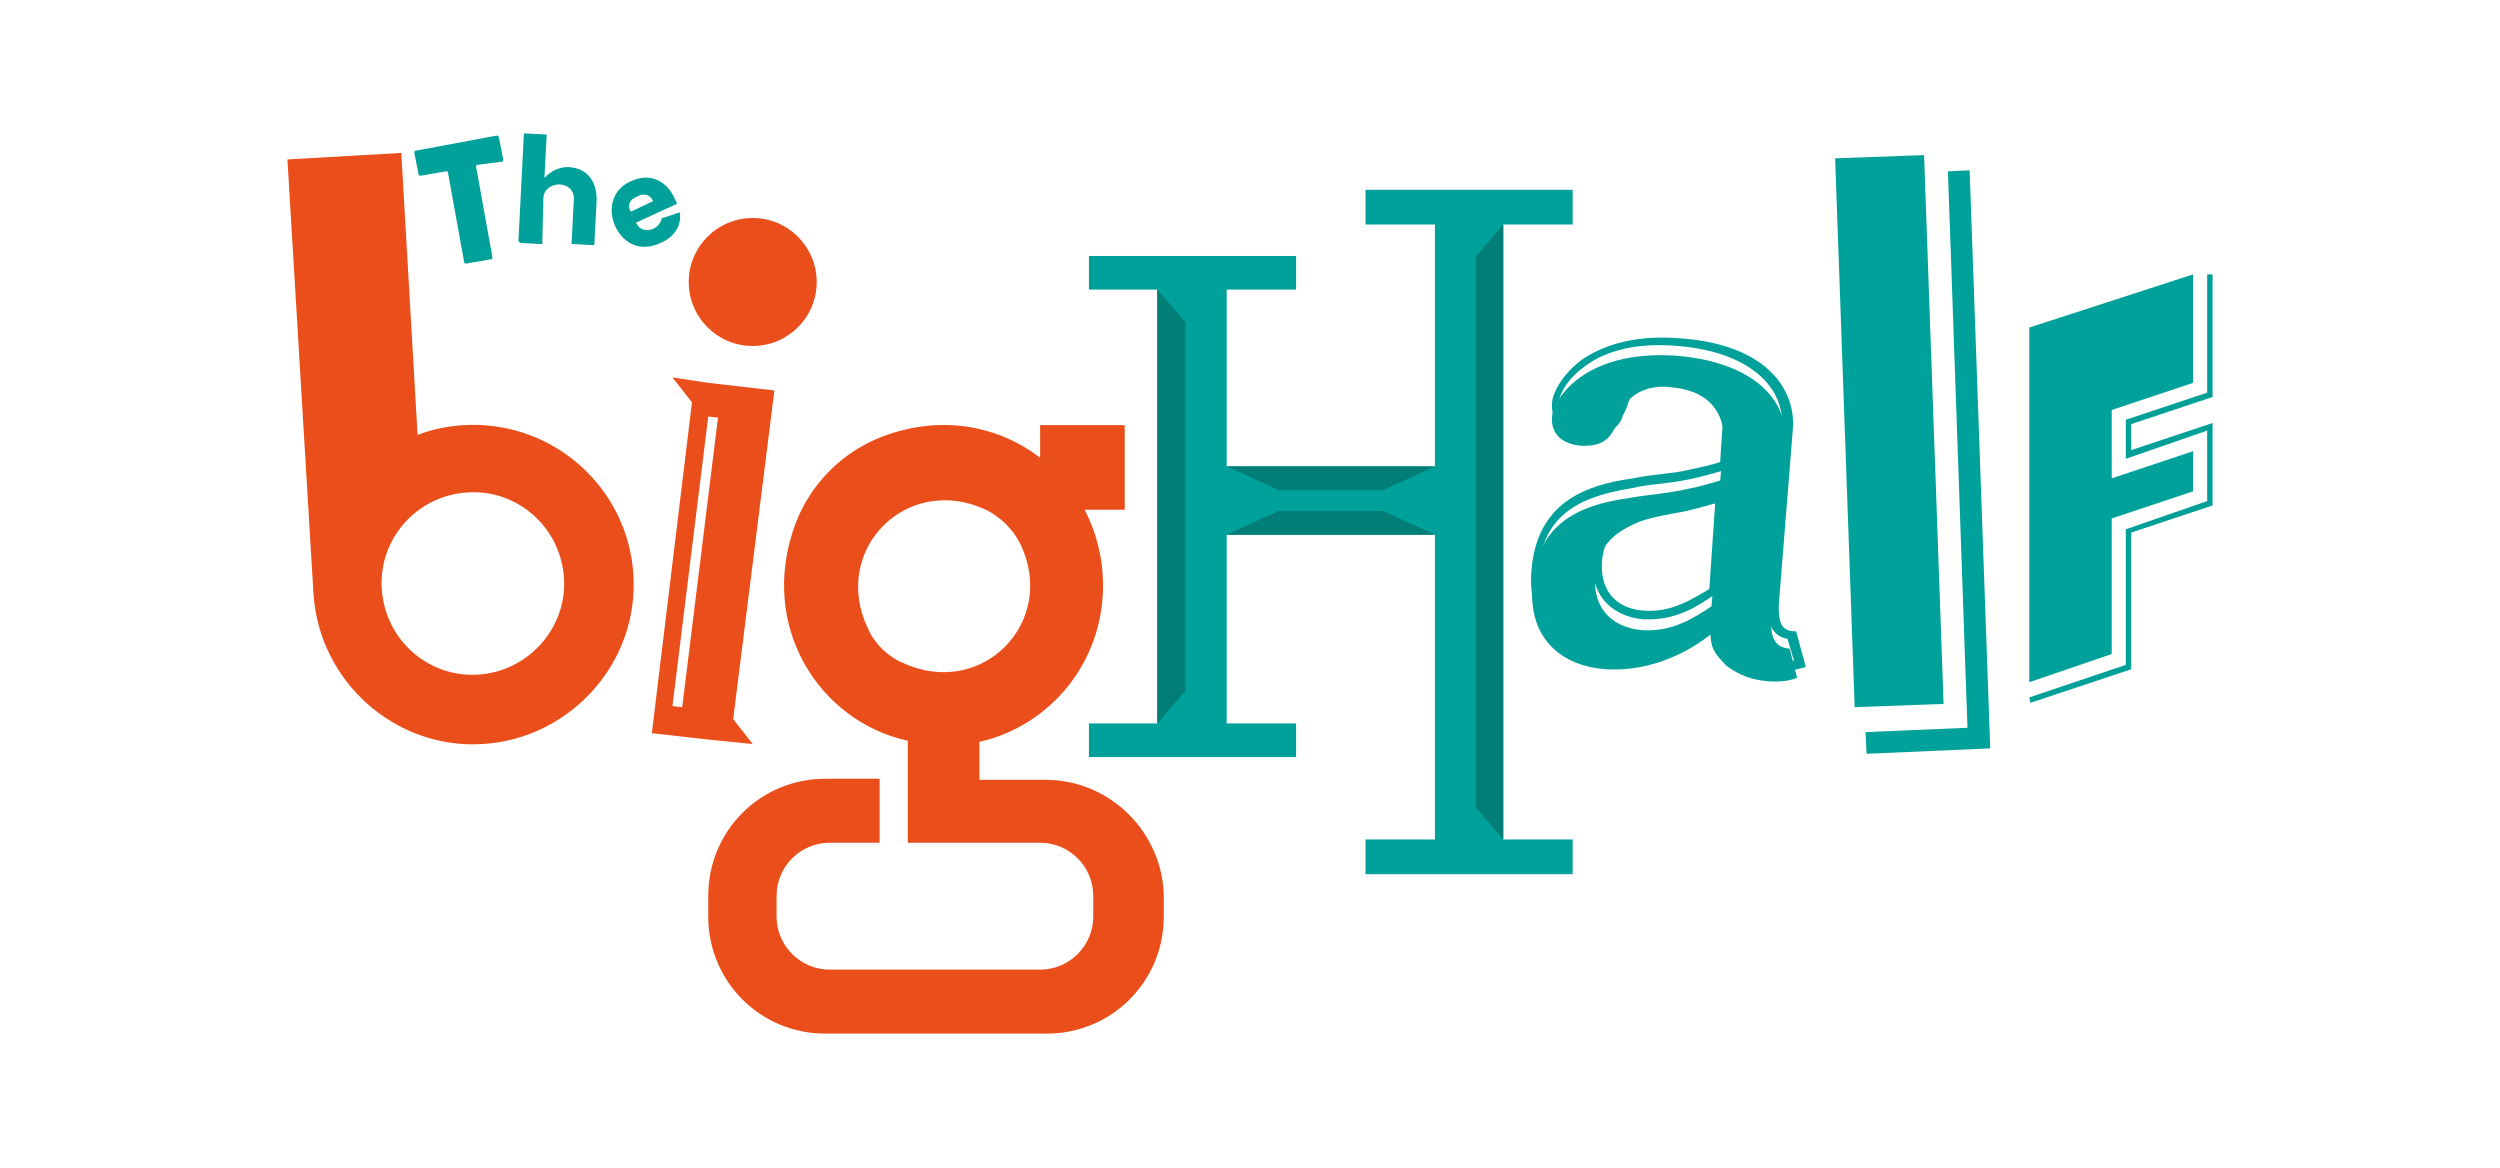
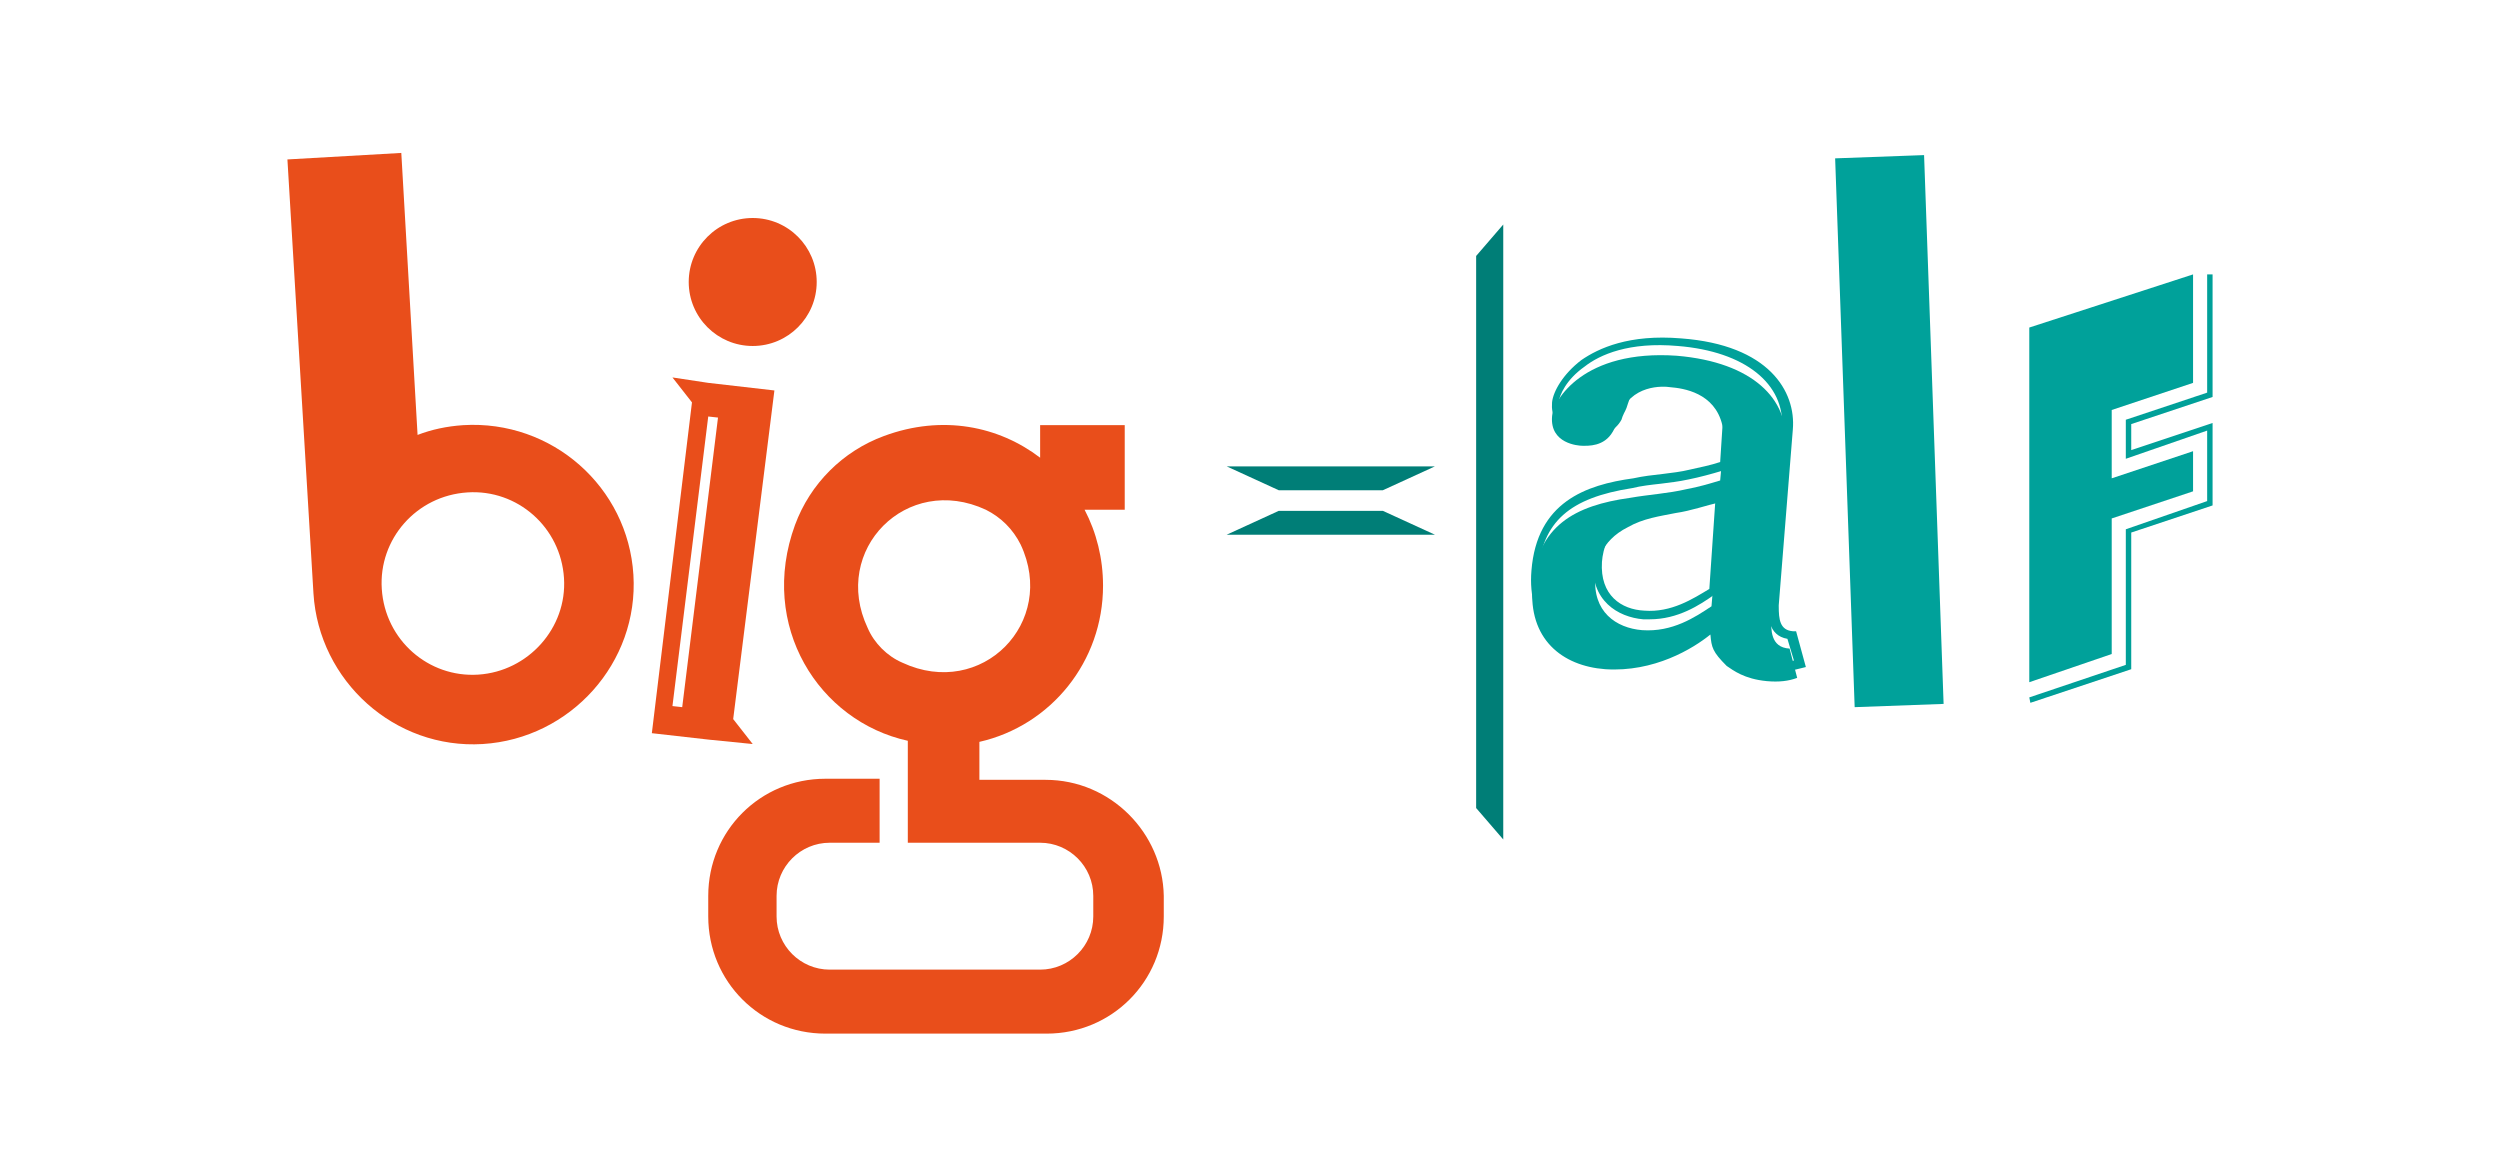
<svg xmlns="http://www.w3.org/2000/svg" version="1.1" id="Layer_1" x="0" y="0" viewBox="0 0 230.5 107.7" xml:space="preserve" enable-background="new 0 0 230.5 107.7">
  <style>.st1{fill:#00a19a}.st2{fill:#e94e1b}.st4{fill:#007e77}</style>
  <polygon points="187.2,64.8 187.1,64.3 196,61.3 196,48.8 203.5,46.2 203.5,39.7 196,42.3 196,38.7 203.5,36.2 203.5,25.3 204,25.3 204,36.6 196.5,39.1 196.5,41.5 204,39 204,46.6 196.5,49.1 196.5,61.7" style="fill:#00a099" />
  <polygon class="st1" points="187.1,62.9 194.7,60.3 194.7,47.8 202.2,45.3 202.2,41.6 194.7,44.1 194.7,37.8 202.2,35.3 202.2,25.3 187.1,30.2" />
  <path class="st2" d="M96.4 71.9h-6.1v-3.5c6.6-1.5 11.4-7.4 11.4-14.4 0-2.5-.6-4.9-1.7-7h3.7v-7.8h-7.8v3c-3.8-2.9-9-4-14.4-2-3.8 1.4-6.8 4.4-8.2 8.2-3.4 9.3 2.2 18.1 10.4 19.9v9.4h12.2c2.7 0 4.9 2.2 4.9 4.9v1.9c0 2.7-2.2 4.9-4.9 4.9H76.5c-2.7 0-4.9-2.2-4.9-4.9v-1.9c0-2.7 2.2-4.9 4.9-4.9h4.6v-5.9h-5c-6 0-10.8 4.8-10.8 10.8v1.9c0 6 4.8 10.8 10.8 10.8h20.4c6 0 10.8-4.8 10.8-10.8v-1.9c-.1-5.8-4.9-10.7-10.9-10.7zM80 57.9c-3.4-7.2 3.6-14.3 10.9-10.9 1.4.7 2.5 1.8 3.2 3.2 3.4 7.2-3.6 14.3-10.9 10.9-1.4-.6-2.6-1.8-3.2-3.2z" />
  <path class="st1" d="M163.7 62h-.6c-2.3-.2-3.4-1.1-3.9-1.5-1.1-1.1-1.4-1.6-1.6-2.5-1.5 1.1-5 3.2-9.4 2.8-2.2-.2-4-1-5.2-2.3-1.4-1.4-2-3.5-1.8-5.9.5-6.3 5-7.9 9.4-8.5.9-.2 1.8-.3 2.7-.4.8-.1 1.7-.2 2.5-.4.9-.2 1.9-.4 2.8-.7l.2-3.1c.1-.8.1-.8-.1-1.6-.5-2.4-2.7-3.1-4.4-3.2-1.5-.1-3.5.2-4.2 2.5-.2.7-.3.7-.5 1.2l-.1.3c-.6 1.1-1.8 1.6-3.2 1.5-.7-.1-1.3-.2-1.8-.5-1-.5-1.5-1.4-1.4-2.6.1-1 1-2.6 2.7-3.9 1.6-1.1 4.4-2.4 9.2-2 8.1.6 10.6 4.9 10.3 8.4L164 55.8v.1c0 1.2.1 2.2 1.3 2.3h.3l.9 3.3-.4.1c-.8.2-1.6.4-2.4.4zm-5.5-5.6l.1.8c.1 1 .2 1.4 1.4 2.6.5.4 1.4 1.2 3.4 1.3.8.1 1.6 0 2.3-.2l-.6-2c-1.8-.3-1.8-2.2-1.8-3.1v-.1l1.3-16.2c.3-4.1-3.4-7.1-9.6-7.6-4.5-.4-7.2.8-8.6 1.9-1.7 1.2-2.3 2.6-2.4 3.3-.1.9.2 1.5 1 1.8.4.2.9.3 1.5.4.8.1 1.8-.1 2.4-1.1l.1-.3c.2-.4.2-.4.4-1 .7-2.1 2.5-3.2 5.1-3 2.8.2 4.6 1.6 5.1 3.9.2.9.2.9.1 1.9h-.4.4l-.3 3.6-.3.1c-1 .3-2.1.6-3.1.8-.9.2-1.8.3-2.6.4-.9.1-1.8.2-2.6.4-5.8.9-8.3 3.1-8.7 7.8-.2 2.2.4 4 1.6 5.3 1.1 1.2 2.7 1.9 4.7 2 4.8.4 8.4-2.3 9.4-3.1l.7-.6zm-6.1.7h-.6c-2.3-.2-4.9-1.7-4.6-5.4.1-.8.3-3.3 3.2-4.8 1.1-.6 2.4-.9 3.6-1.1.3-.1.6-.1.8-.2 1-.2 2.1-.5 3.1-.8l1.5-.4-.8 10.3-.2.1c-1.4 1-3.4 2.3-6 2.3zm6.1-11.6l-.4.1c-1 .3-2.1.6-3.1.8-.3.1-.6.1-.8.2-1.2.2-2.4.5-3.4 1.1-2.3 1.2-2.7 2.9-2.8 4.1-.2 3.1 1.8 4.4 3.9 4.5 2.5.2 4.5-1.1 6-2l.6-8.8z" />
  <path class="st1" d="M158.9 41c.1-.9.1-.9-.1-1.8-.7-3-3.6-3.4-4.8-3.5-.6-.1-3.7-.3-4.7 2.7-.3.8-.2.7-.6 1.4-.8 1.4-2.3 1.3-2.8 1.3-.4 0-3-.2-2.8-2.7.1-1.5 2.9-6.2 11.5-5.6 7.1.6 10.3 4.1 10 8L163.3 57c0 1-.1 2.7 1.7 2.8l.7 2.7c-.8.3-1.7.4-2.8.3-2.1-.2-3.1-1-3.7-1.4-1.3-1.3-1.4-1.7-1.5-2.9-1.6 1.3-5.2 3.5-9.7 3.2-4-.3-7.1-2.8-6.7-7.7.4-5.5 3.9-7.4 9-8.1 1.7-.3 3.5-.4 5.2-.8 1.1-.2 2.1-.5 3.1-.8l.3-3.3zm-.3 5.3c-1.3.3-2.7.8-4.1 1-1.5.3-3 .5-4.4 1.3-2.6 1.3-2.9 3.4-3 4.5-.3 3.3 1.9 4.8 4.3 5 2.8.2 4.9-1.2 6.4-2.2l.8-9.6z" />
  <path class="st2" d="M42.7 39.2c-1.5.1-2.9.4-4.2.9l-1.5-26-10.5.6 2.4 40c.5 8.1 7.5 14.4 15.6 13.9S58.9 61.1 58.4 53s-7.5-14.3-15.7-13.8zm1.4 23c-4.6.3-8.6-3.2-8.9-7.9-.3-4.6 3.2-8.6 7.9-8.9 4.6-.3 8.6 3.2 8.9 7.9.3 4.6-3.3 8.6-7.9 8.9z" />
-   <polygon class="st1" points="145,20.7 145,17.5 138.6,17.5 132.3,17.5 125.9,17.5 125.9,20.7 132.3,20.7 132.3,43 113.1,43 113.1,26.7 119.5,26.7 119.5,23.6 113.1,23.6 106.7,23.6 100.4,23.6 100.4,26.7 106.7,26.7 106.7,66.7 100.4,66.7 100.4,69.8 106.7,69.8 113.1,69.8 119.5,69.8 119.5,66.7 113.1,66.7 113.1,49.3 132.3,49.3 132.3,77.4 125.9,77.4 125.9,80.6 132.3,80.6 138.6,80.6 145,80.6 145,77.4 138.6,77.4 138.6,20.7" />
  <polygon class="st4" points="132.3,49.3 113.1,49.3 117.9,47.1 127.5,47.1" />
  <polygon class="st4" points="113.1,43 132.3,43 127.5,45.2 117.9,45.2" />
  <polygon class="st4" points="138.6,20.7 138.6,77.4 136.1,74.5 136.1,23.6" />
-   <polygon class="st4" points="106.7,66.7 106.7,26.7 109.3,29.7 109.3,63.7" />
  <g>
    <circle class="st2" cx="69.4" cy="26" r="5.9" />
  </g>
-   <path class="st1" d="M46 12.7l.4 2c0 .1 0 .2-.1.2l-2.3.3c-.1 0-.1.1-.1.2l1.5 8.3c0 .1 0 .2-.1.2l-2.3.4c-.1 0-.2 0-.2-.1l-1.5-8.3c0-.1-.1-.1-.2-.1l-2.3.4c-.1 0-.2 0-.2-.1l-.4-2c0-.1 0-.2.1-.2l7.5-1.4c.1 0 .2.1.2.2zM47.8 22.2l.5-9.8c0-.1 0-.1.1-.1l1.9.1c.1 0 .1 0 .1.1l-.2 3.8c0 .1.1.1.1 0 .5-.5 1.2-.9 2.1-.9 1.9.1 2.7 1.5 2.6 3.3l-.2 3.8c0 .1 0 .1-.1.1l-1.9-.1c-.1 0-.1 0-.1-.1l.2-3.8c.1-1-.4-1.5-1.3-1.6-.8 0-1.5.5-1.5 1.3l-.1 4.1c0 .1 0 .1-.1.1l-1.9-.1c-.1-.1-.2-.1-.2-.2zM62.4 18.7v.1l-3.7 1.7c-.1 0-.1.1 0 .1.3.7 1.1.7 1.5.5.5-.2.7-.6.8-.9 0-.1 0-.1.1-.1l1.5-.5c.1 0 .1 0 .1.1.1 1-.4 2.1-1.8 2.7-1.9.9-3.5 0-4.2-1.6-.7-1.6-.2-3.4 1.5-4.1 1.9-.9 3.4.2 4 1.6l.2.4zm-4.3.7c0 .1.1.1.1.1l1.9-.9c.1 0 .1-.1.1-.1-.3-.6-.9-.7-1.4-.4-.6.2-1 .7-.7 1.3z" />
  <g>
-     <polygon class="st1" points="181.6,15.7 179.6,15.8 181.4,67.1 172,67.5 172.1,69.5 183.5,69" />
    <polygon class="st1" points="179.2,64.9 171,65.2 169.2,14.6 177.4,14.3" />
  </g>
  <path class="st2" d="M71.4 36l-6.1-.7-3.3-.5 1.8 2.3-3.7 30.5 5.3.6 2 .2 2 .2-1.8-2.3L71.4 36zm-8.5 29.2l-.9-.1 3.3-26.7.9.1-3.3 26.7z" />
</svg>